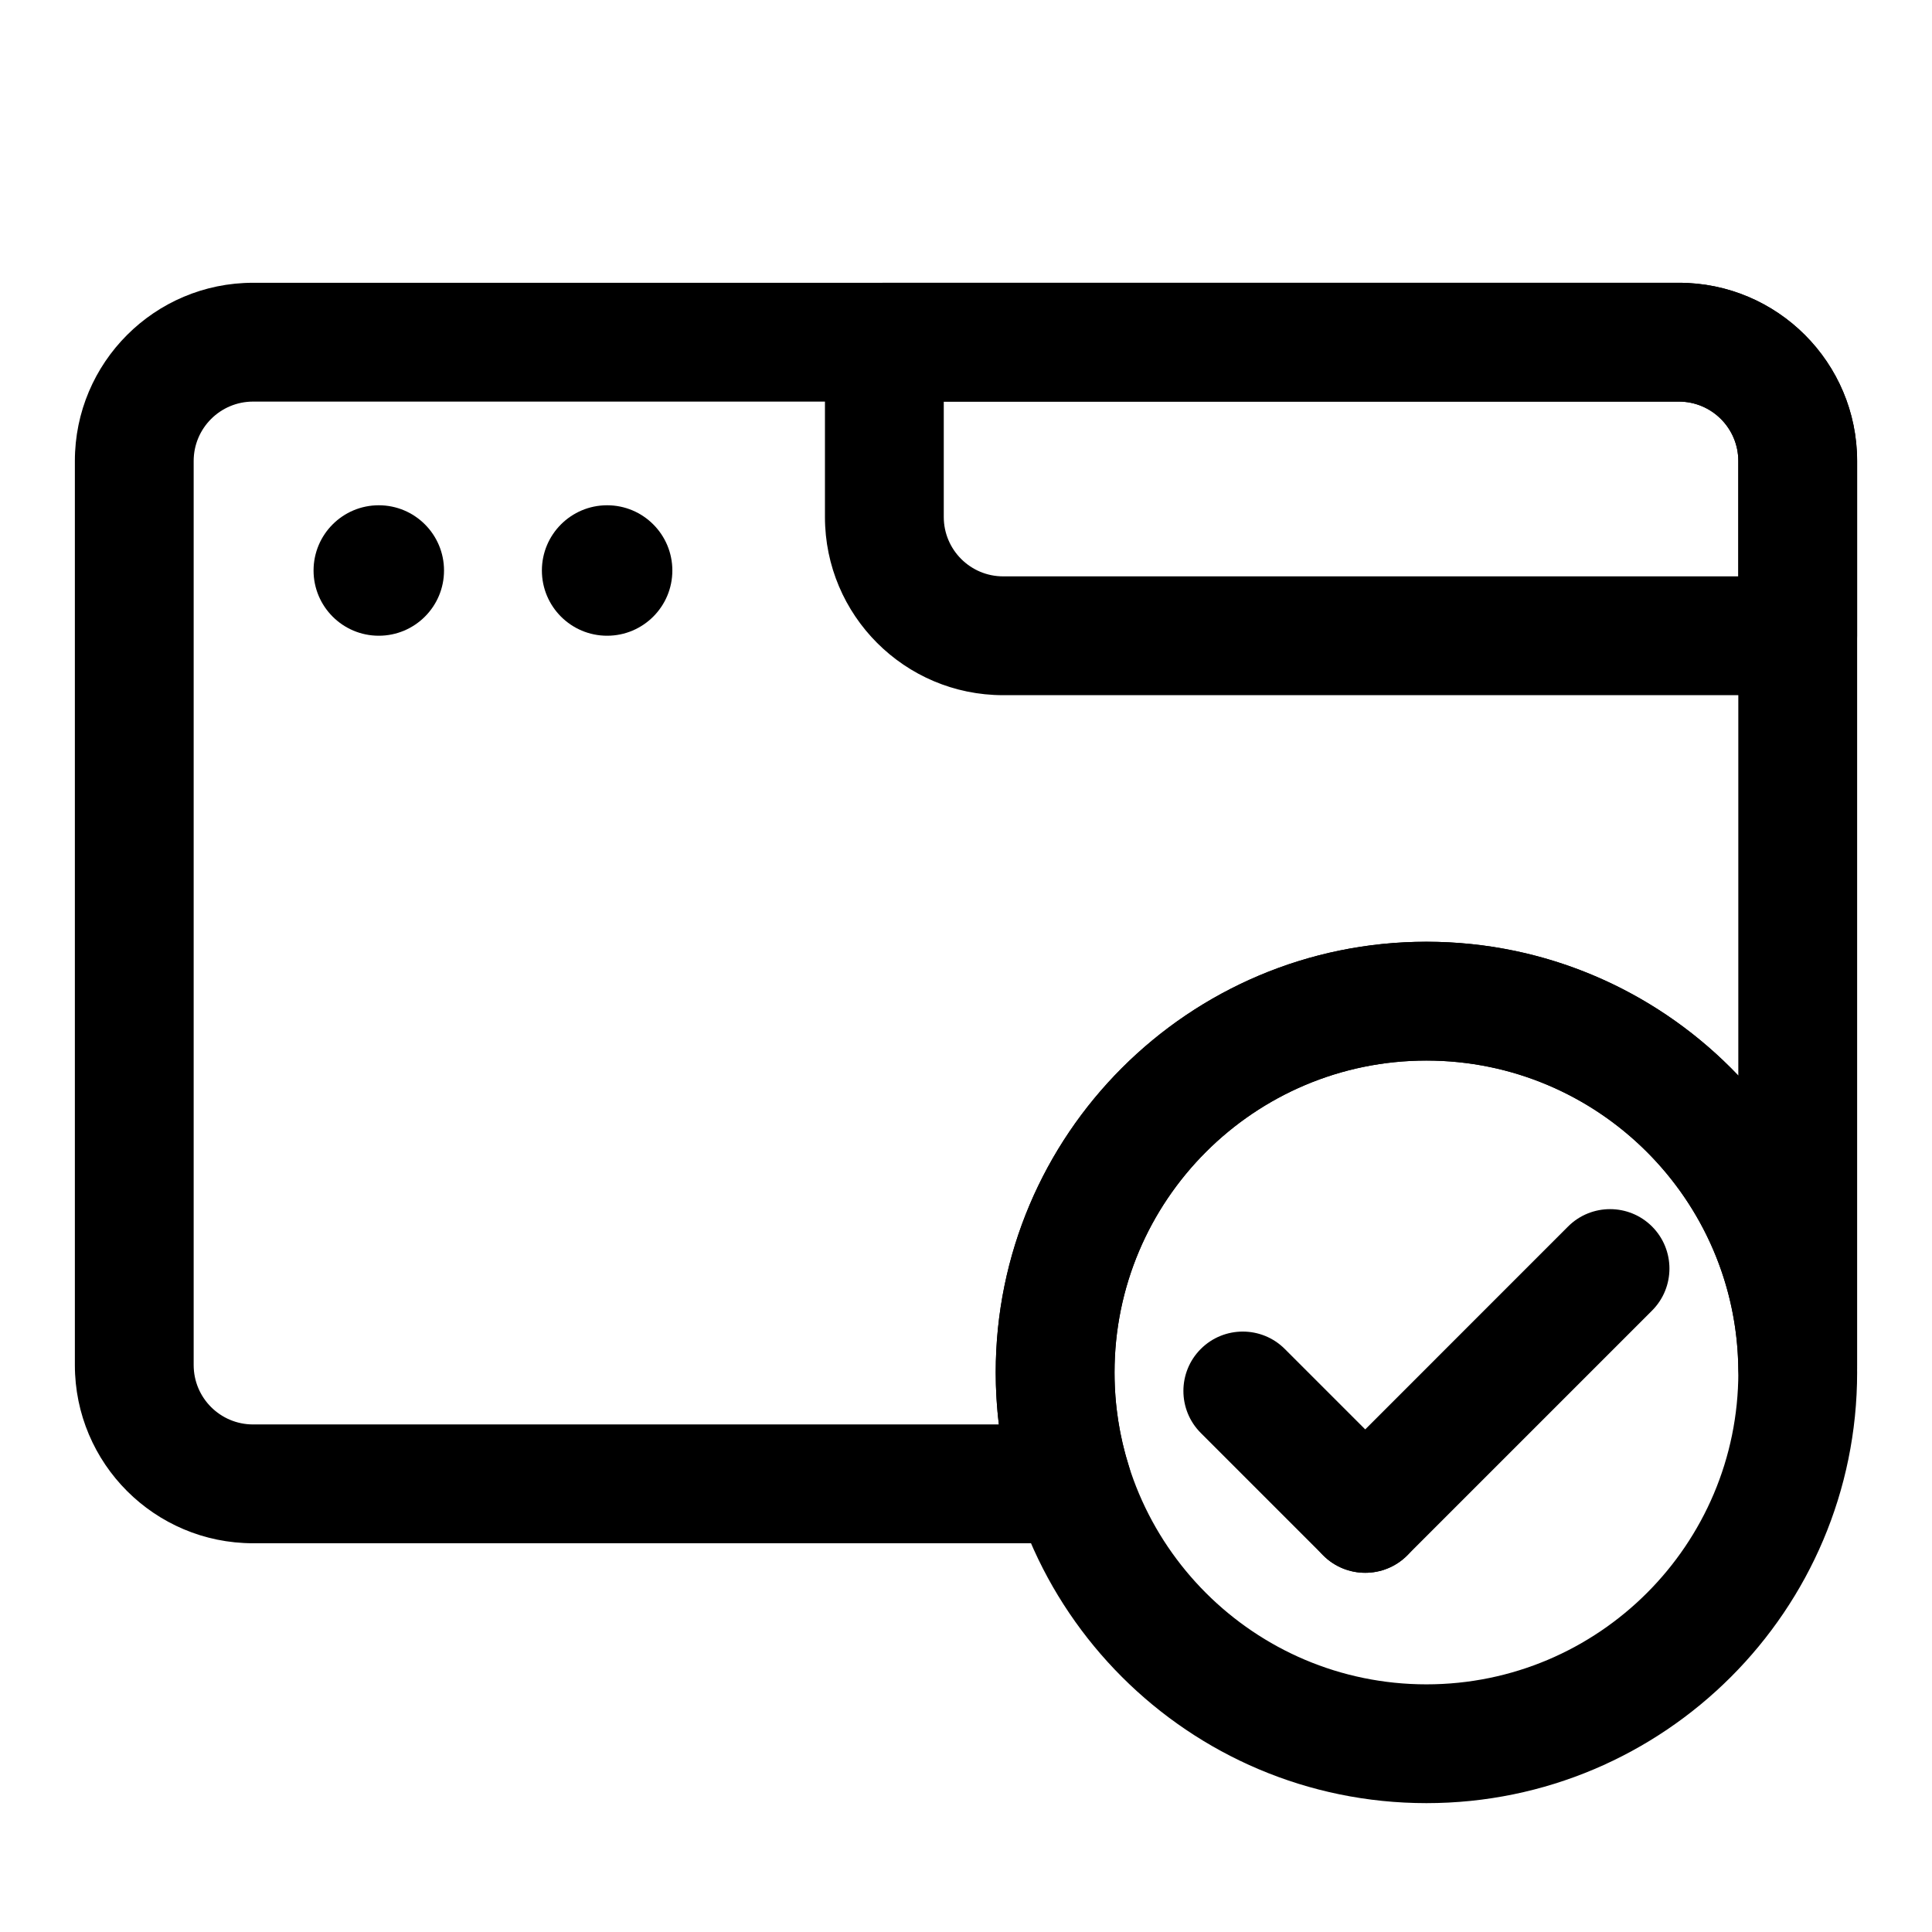
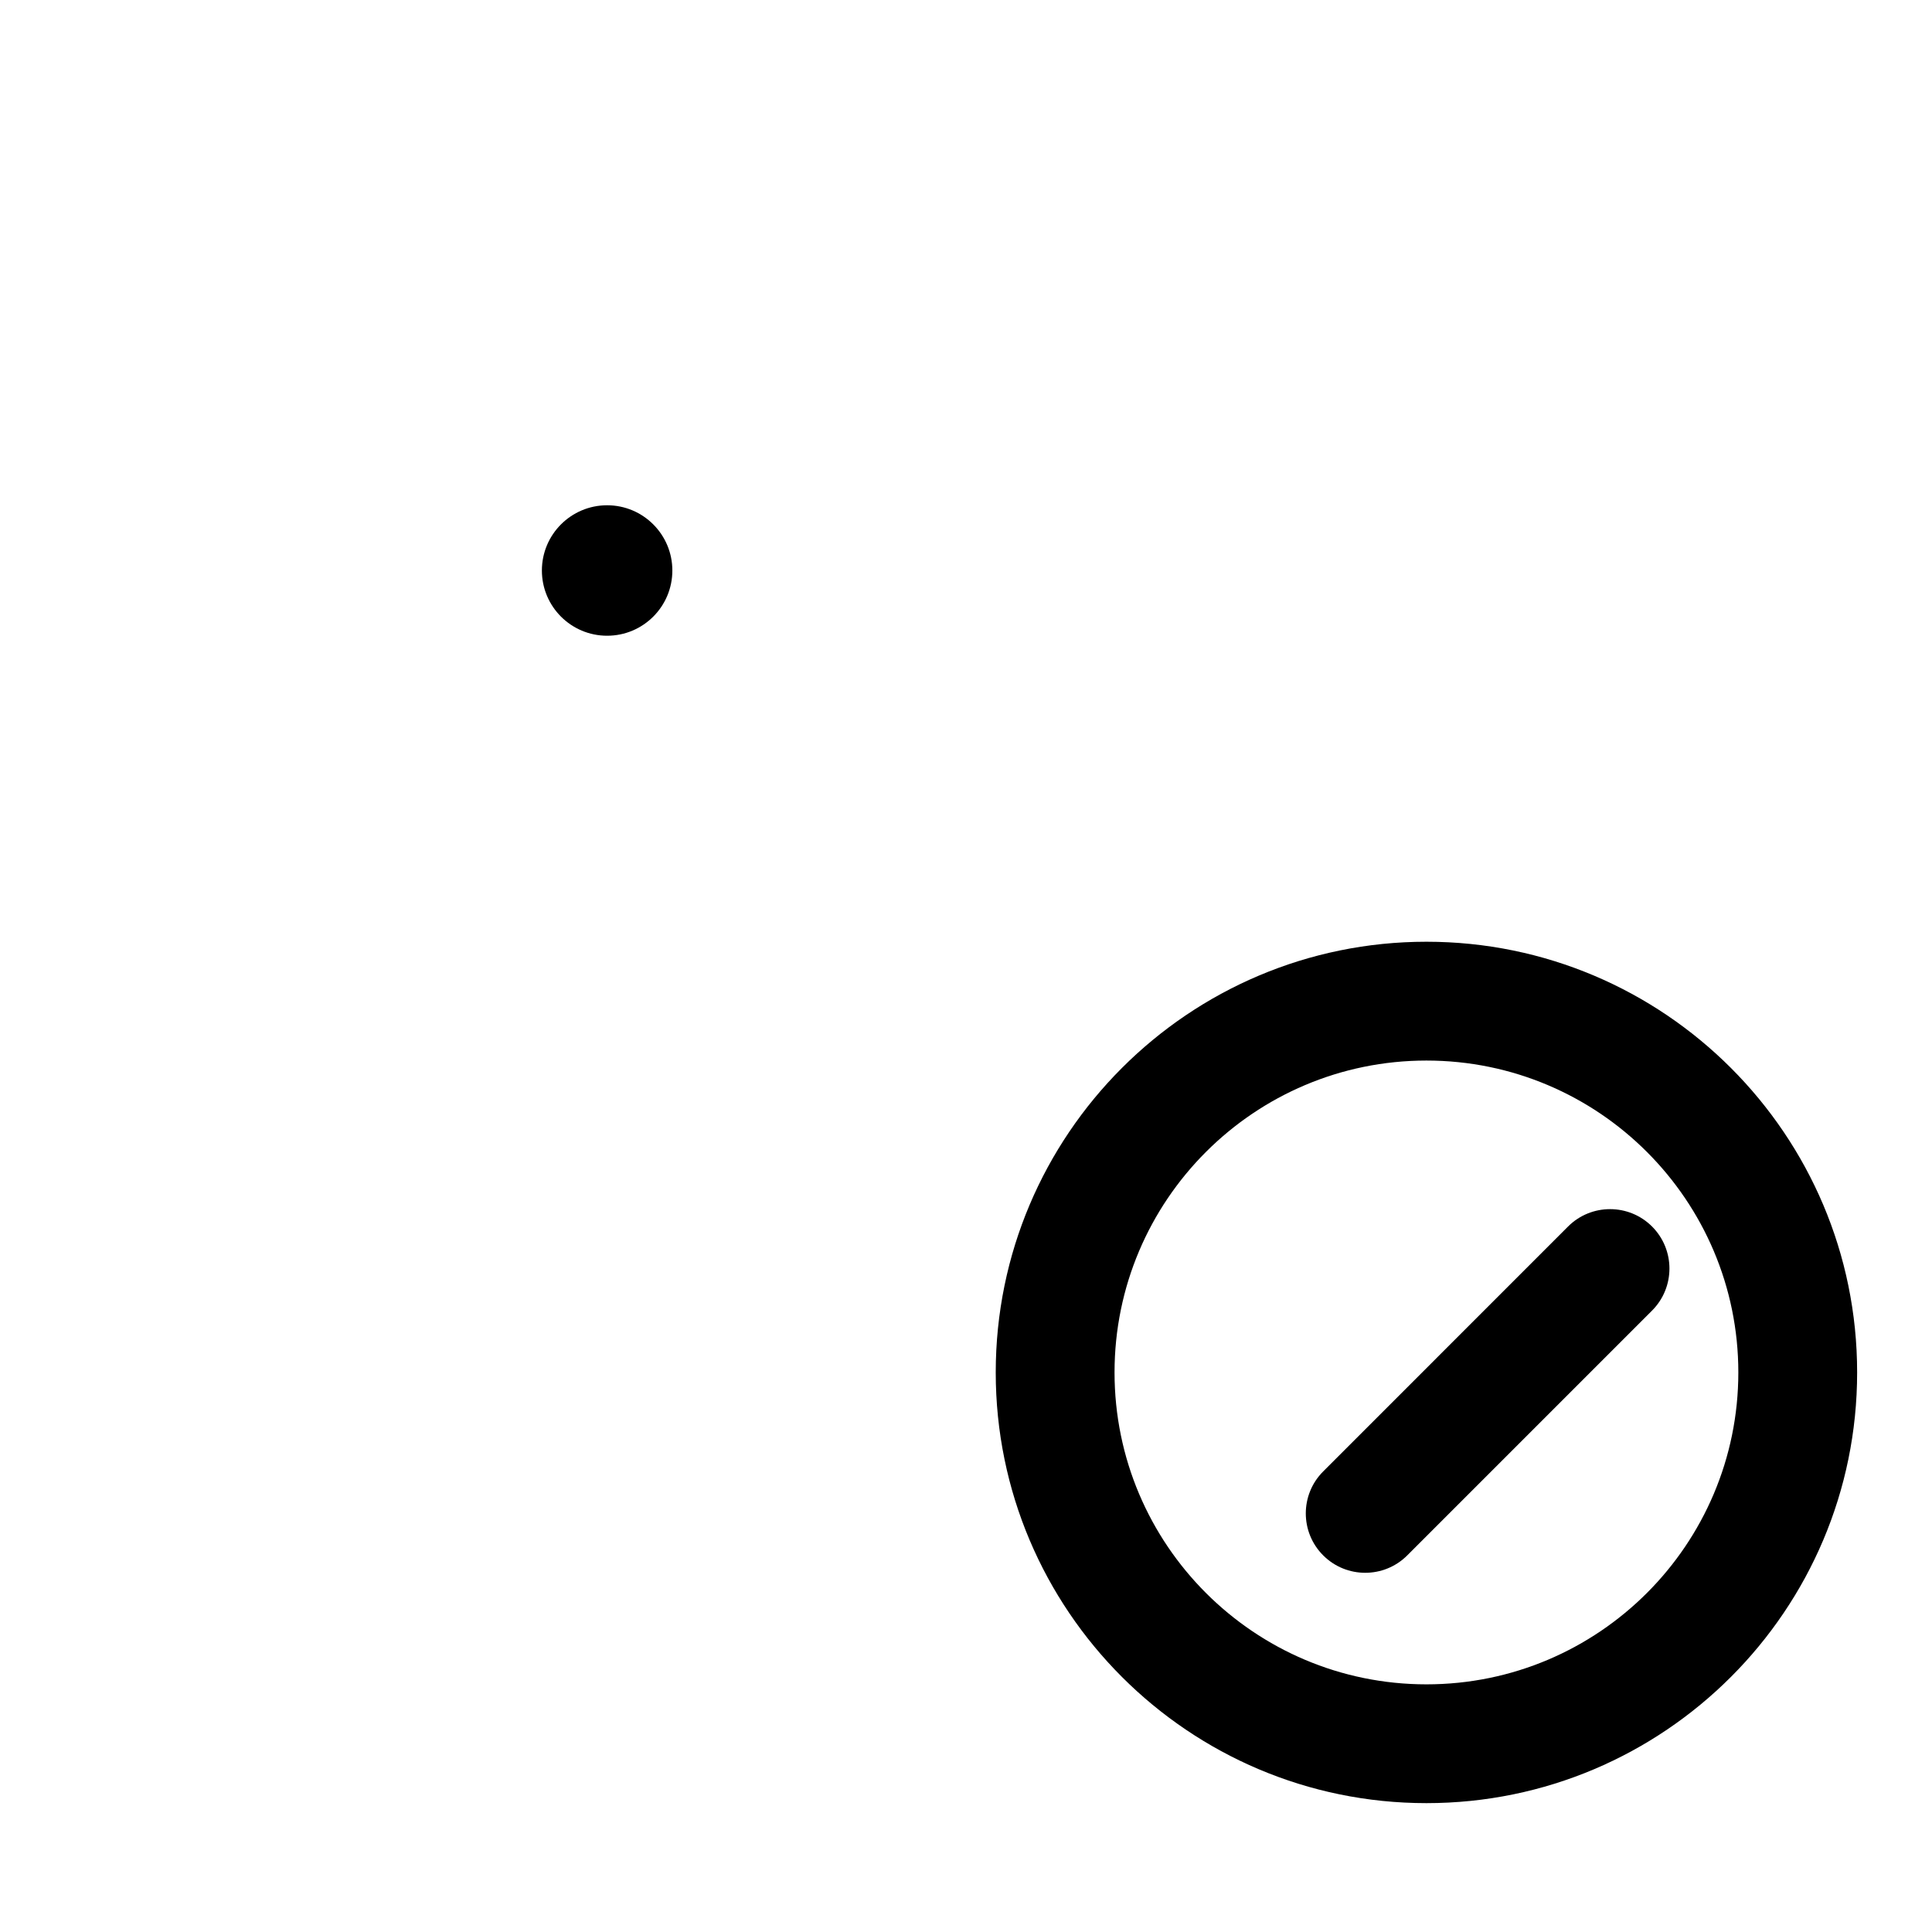
<svg xmlns="http://www.w3.org/2000/svg" fill="#000000" width="800px" height="800px" version="1.1" viewBox="144 144 512 512">
  <g fill-rule="evenodd">
-     <path d="m362.62 281c0 26.07 21.145 47.23 47.23 47.23h210.56c8.691 0 15.742-7.055 15.742-15.742v-46.32c0-26.086-21.145-47.23-47.23-47.23h-210.56c-8.691 0-15.742 7.055-15.742 15.742zm31.488-30.574v30.574c0 8.691 7.055 15.742 15.742 15.742h194.82v-30.574c0-8.691-7.055-15.742-15.742-15.742z" />
-     <path d="m261.67 295.19c0 9.547-7.738 17.285-17.289 17.285-9.547 0-17.285-7.738-17.285-17.285s7.738-17.289 17.285-17.289c9.551 0 17.289 7.742 17.289 17.289" />
    <path d="m322.18 295.19c0 9.547-7.738 17.285-17.285 17.285-9.551 0-17.289-7.738-17.289-17.285s7.738-17.289 17.289-17.289c9.547 0 17.285 7.742 17.285 17.289" />
    <path d="m559.55 469.04-64.883 64.898c-6.156 6.141-6.156 16.121 0 22.262 6.141 6.141 16.121 6.141 22.262 0l64.883-64.883c6.141-6.156 6.141-16.121 0-22.277-6.141-6.141-16.121-6.141-22.262 0z" />
-     <path d="m462.22 523.75 32.449 32.449c6.141 6.141 16.121 6.141 22.262 0 6.141-6.141 6.141-16.121 0-22.262l-32.449-32.449c-6.141-6.141-16.121-6.141-22.262 0s-6.141 16.121 0 22.262z" />
-     <path d="m428.13 552.98c5.008 0 9.715-2.379 12.691-6.422 2.961-4.047 3.824-9.258 2.332-14.043-2.473-7.824-3.793-16.152-3.793-24.797 0-45.609 37.031-82.656 82.656-82.656 45.266 0 82.074 36.465 82.656 81.586 0.094 8.582 7.07 15.508 15.648 15.555 8.582 0.047 15.617-6.785 15.824-15.367 0.016-0.363 0.016-0.723 0.016-1.086v-239.58c0-26.086-21.145-47.23-47.23-47.23h-377.86c-26.086 0-47.23 21.145-47.23 47.23v239.58c0 26.086 21.145 47.23 47.23 47.23h217.06zm176.54-123.94v-162.87c0-8.691-7.055-15.742-15.742-15.742h-377.86c-8.691 0-15.742 7.055-15.742 15.742v239.58c0 8.707 7.055 15.742 15.742 15.742h197.64c-0.551-4.519-0.836-9.117-0.836-13.777 0-62.992 51.152-114.14 114.14-114.14 32.512 0 61.859 13.633 82.656 35.473z" />
    <path d="m522.02 393.57c-62.992 0-114.14 51.152-114.14 114.14 0 63.008 51.152 114.14 114.14 114.14s114.14-51.137 114.14-114.14c0-62.992-51.152-114.14-114.14-114.14zm0 31.488c45.625 0 82.656 37.047 82.656 82.656 0 45.625-37.031 82.656-82.656 82.656s-82.656-37.031-82.656-82.656c0-45.609 37.031-82.656 82.656-82.656z" />
  </g>
</svg>